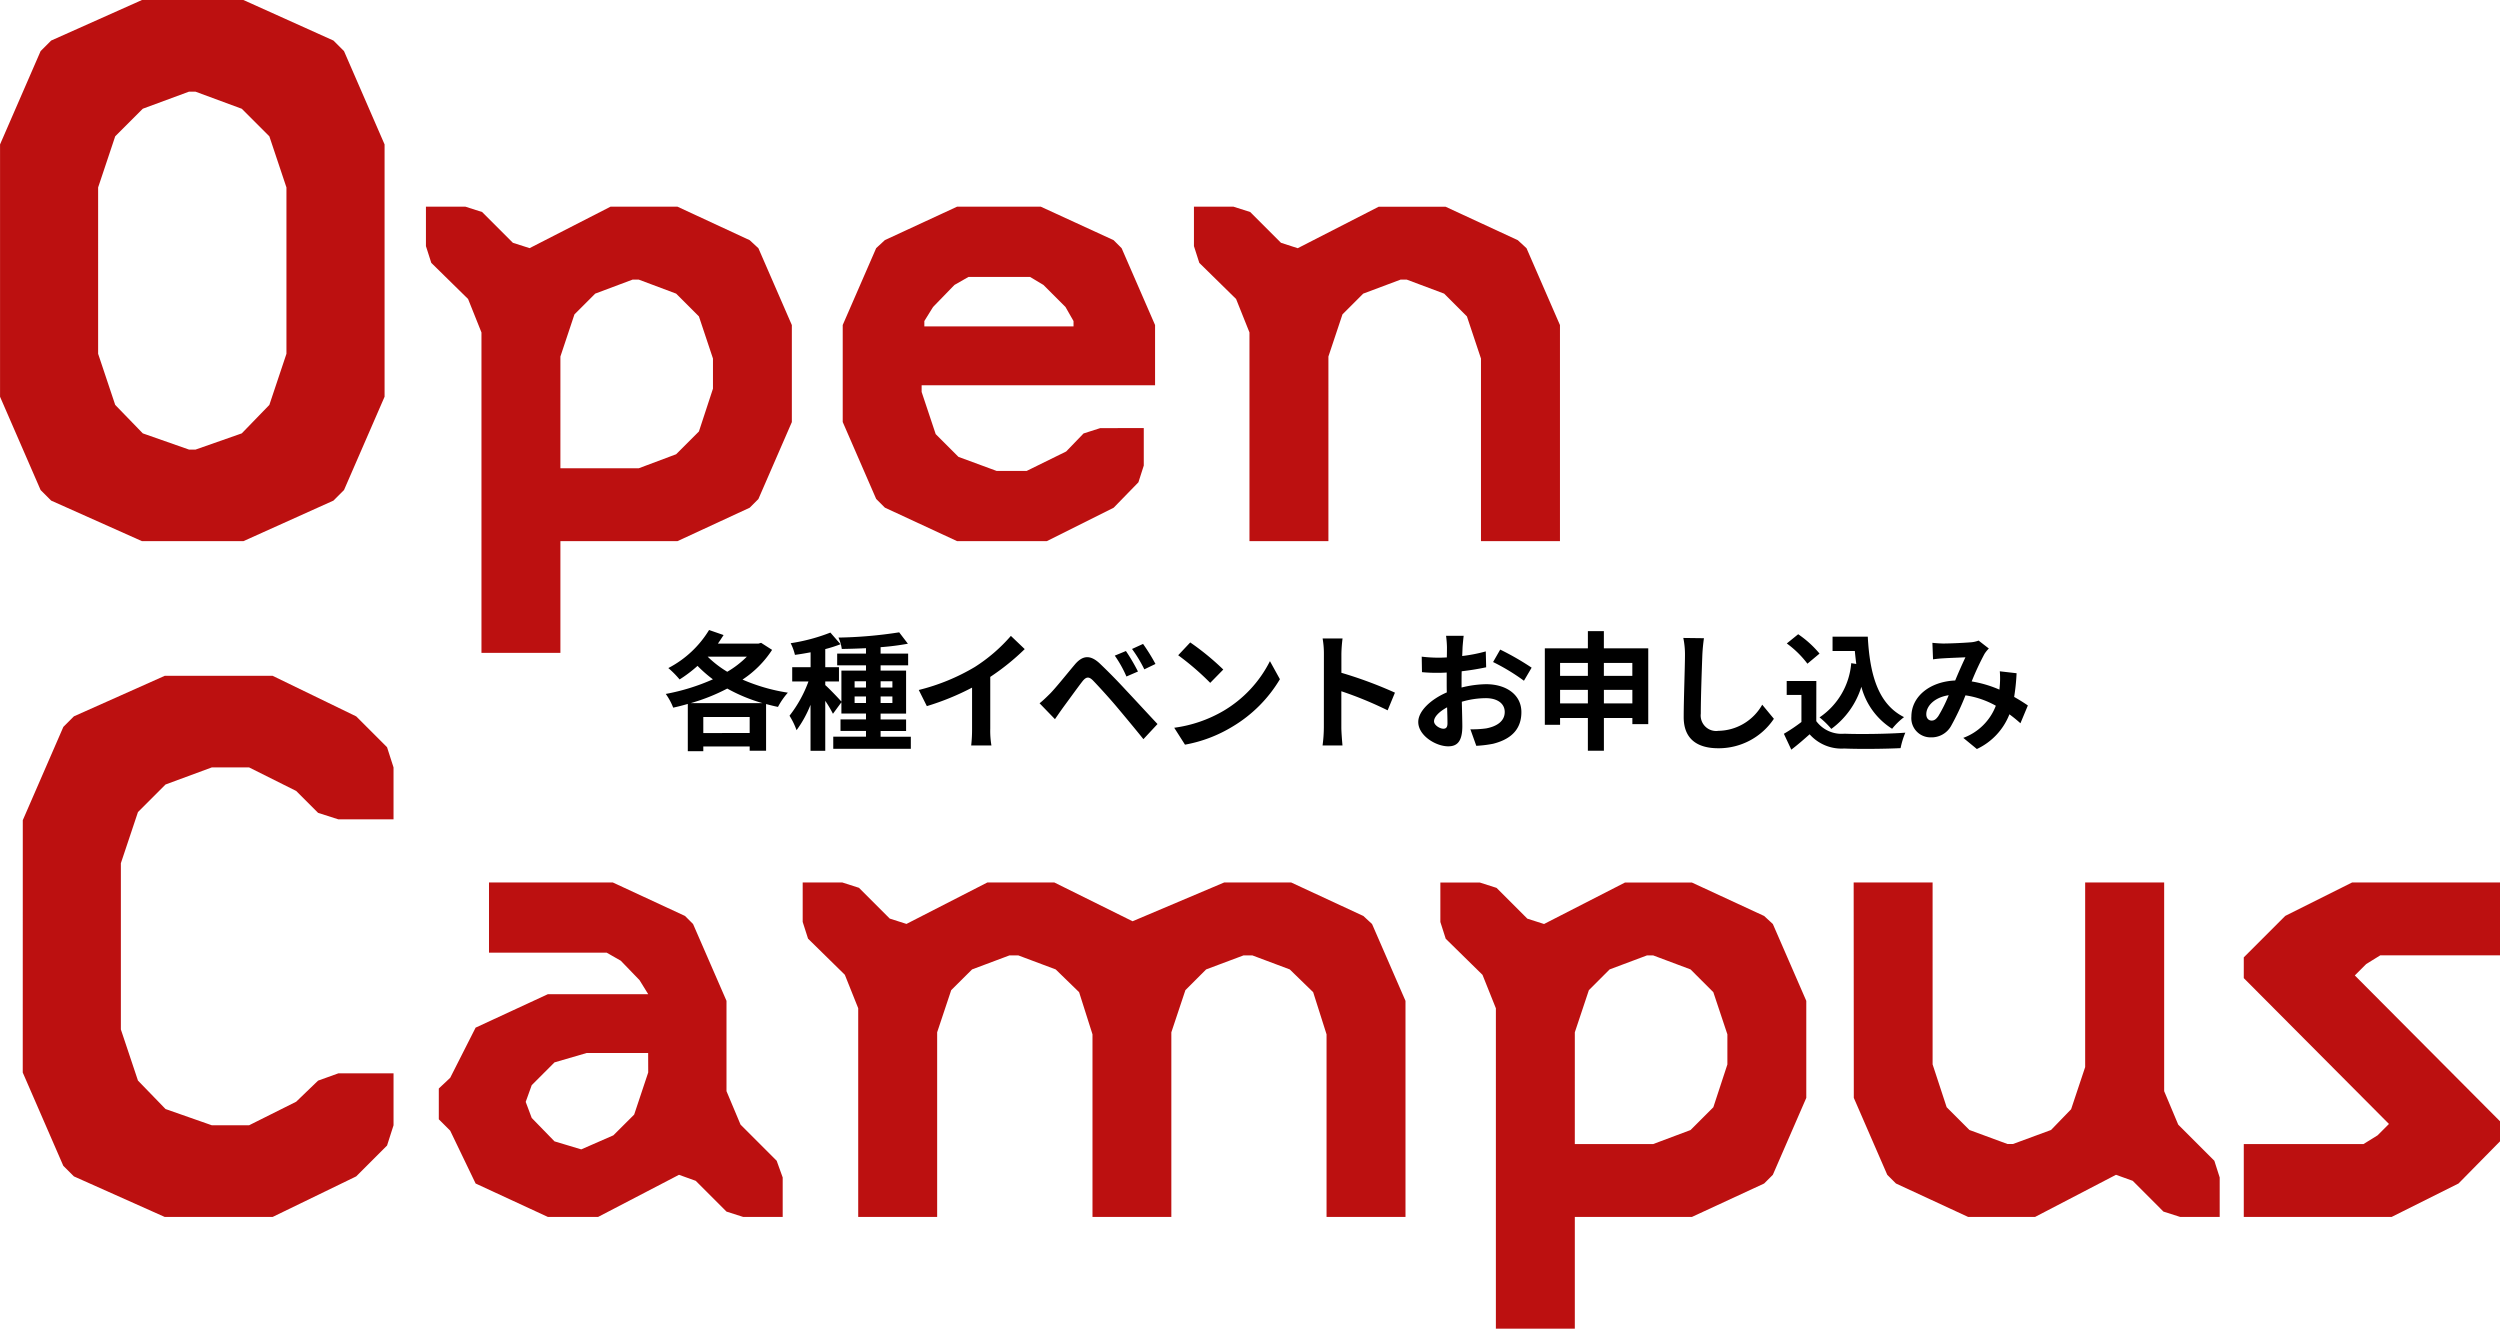
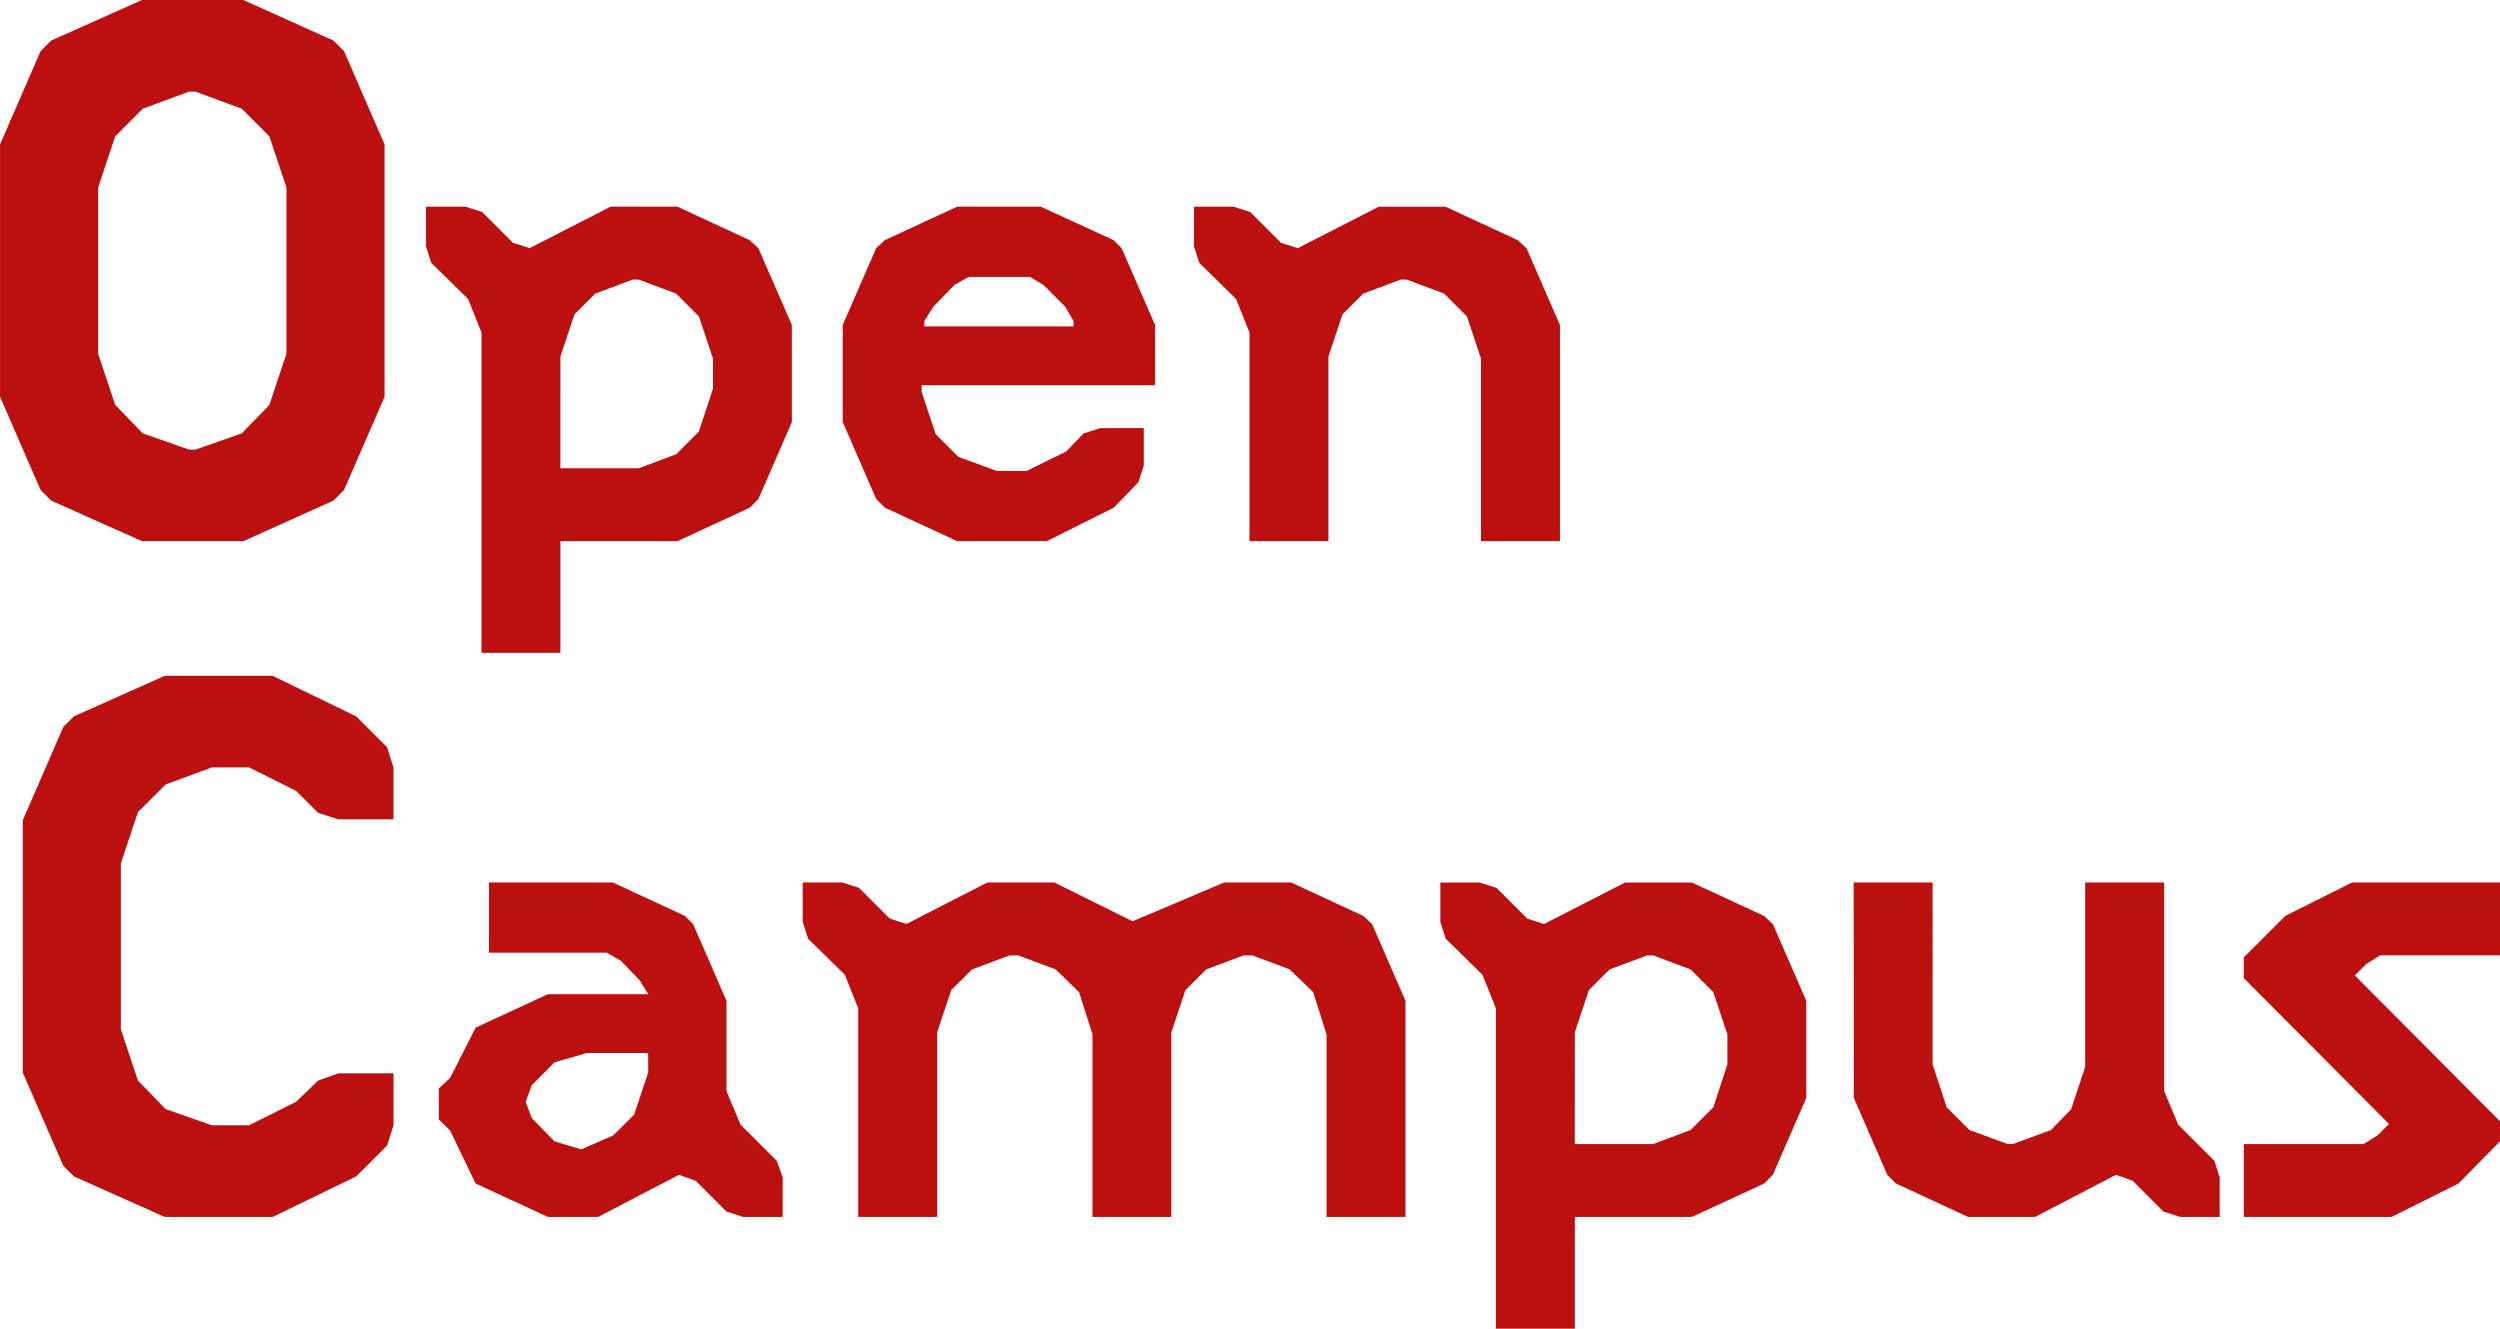
<svg xmlns="http://www.w3.org/2000/svg" width="175.636" height="93.345">
  <path d="M1.598 75.35l2.85 6.555.744.741 6.381 2.85h7.581l5.871-2.85 2.167-2.166.456-1.425v-3.648h-3.877l-1.425.513-1.539 1.482-3.306 1.653h-2.622l-3.249-1.14-1.938-2-1.2-3.591v-11.68l1.2-3.591 1.938-1.938 3.249-1.2h2.622l3.306 1.653 1.539 1.539 1.425.456h3.876v-3.648l-.455-1.419-2.166-2.166-5.871-2.85h-7.582l-6.381 2.847-.741.741-2.85 6.555zm32.756-13.354v4.935h8.272l.987.564 1.316 1.363.611.987h-7.048l-5.078 2.351-1.786 3.524-.8.752v2.162l.8.8 1.786 3.712 5.078 2.35h3.525l5.685-2.961 1.175.423 2.162 2.162 1.175.376h2.773v-2.773l-.423-1.175-2.538-2.538-.987-2.35v-6.345l-2.35-5.4-.564-.564-5.076-2.355zM45.54 75.344l-.987 2.961-1.461 1.457-2.256.987-1.88-.564-1.6-1.645-.423-1.128.423-1.175 1.6-1.6 2.256-.658h4.324zm36.752-2.82l.987-2.961 1.457-1.457 2.632-.987h.611l2.632.987 1.645 1.6.94 2.961v12.829h5.546V70.315l-2.35-5.4-.611-.564-5.074-2.355h-4.7l-6.439 2.726-5.5-2.726h-4.7l-5.686 2.914-1.175-.376-2.162-2.162-1.175-.376h-2.778v2.773l.376 1.175 2.585 2.538.94 2.35v14.664h5.546V72.524l.987-2.961 1.466-1.457 2.632-.987h.611l2.632.987 1.645 1.6.94 2.961v12.829h5.54zm22.8 20.821h5.546v-7.849h8.225l5.076-2.35.611-.611 2.35-5.405v-6.815l-2.35-5.4-.611-.564-5.076-2.35h-4.7l-5.687 2.914-1.175-.376-2.162-2.162-1.175-.376h-2.772v2.773l.376 1.175 2.585 2.538.94 2.35zm5.546-20.821l.987-2.961 1.457-1.457 2.632-.987h.423l2.632.987 1.6 1.6.987 2.961v2.115l-.987 3.008-1.6 1.6-2.632.987h-5.5zm19.6 4.606l2.35 5.405.611.611 5.072 2.35h4.7l5.687-2.961 1.175.423 2.159 2.162 1.178.376h2.773v-2.773l-.376-1.175-2.538-2.538-.987-2.35V61.996h-5.55v12.972l-.987 2.961-1.41 1.457-2.679.987h-.376l-2.679-.987-1.6-1.6-.987-3.008V61.996h-5.546zm35.011-15.134l-4.7 2.35-2.914 2.914v1.457l10.2 10.246-.8.8-.987.611h-8.413v5.122h10.387l4.7-2.35 2.914-2.961v-1.41l-10.2-10.246.8-.8.987-.611h8.413v-5.122zM17.1 38.019l6.327-2.85.741-.741 2.85-6.555V10.146l-2.85-6.555-.741-.741L17.1 0H9.975L3.594 2.85l-.741.741-2.85 6.555v17.727l2.85 6.555.741.741 6.381 2.85zM13.737 6.441l3.249 1.2 1.938 1.938 1.2 3.591v11.685l-1.2 3.591-1.938 2-3.249 1.14h-.456l-3.249-1.14-1.938-2-1.2-3.591V13.167l1.2-3.591 1.938-1.938 3.249-1.2zm20.088 39.427h5.546v-7.849h8.223l5.076-2.35.611-.611 2.35-5.405v-6.815l-2.35-5.4-.611-.564-5.076-2.355h-4.7l-5.687 2.914-1.175-.376-2.162-2.162-1.176-.376h-2.77v2.773l.376 1.175 2.585 2.538.94 2.35zm5.546-20.821l.987-2.961 1.457-1.457 2.632-.987h.423l2.632.987 1.6 1.6.987 2.961v2.115l-.987 3.008-1.6 1.6-2.632.987h-5.5zM78.24 35.669l1.739-1.786.376-1.175v-2.632H77.3l-1.175.376-1.222 1.267-2.773 1.365h-2.115l-2.679-.987-1.6-1.6-.987-2.961v-.47h16.4v-4.23l-2.35-5.4-.564-.564-5.118-2.353h-5.875l-5.076 2.35-.611.564-2.35 5.4v6.815l2.35 5.405.611.611 5.076 2.355h6.3zm-5.875-16.215l.94.564 1.551 1.551.564.987v.376H64.939v-.376l.611-.987 1.504-1.55.987-.564zm37.229 3.384l-2.35-5.4-.611-.564-5.076-2.35h-4.7l-5.687 2.914-1.176-.381-2.162-2.162-1.179-.376H83.88v2.773l.376 1.175 2.585 2.538.94 2.35v14.664h5.546V25.047l.987-2.961 1.457-1.457 2.632-.987h.423l2.632.987 1.6 1.6.987 2.961v12.829h5.549z" fill="#bc1010" />
-   <path d="M48.519 49.4a13.354 13.354 0 002.574-1.026 11.524 11.524 0 002.484 1.026zm.891 2.1v-1.126h3.258v1.123zm3.06-5.367a6.721 6.721 0 01-1.377 1.062 7.331 7.331 0 01-1.377-1.062zm1-.972l-.18.054h-2.854c.144-.2.27-.405.4-.6l-1.021-.354a7.253 7.253 0 01-2.862 2.673 6.65 6.65 0 01.792.8 9.285 9.285 0 001.26-.954 9.023 9.023 0 001.08.945 14.715 14.715 0 01-3.312 1.027 4.334 4.334 0 01.522.963c.342-.072.684-.162 1.026-.261v3.32h1.089v-.332h3.258v.3h1.152v-3.279c.279.072.549.144.837.2a5.081 5.081 0 01.693-1 12.865 12.865 0 01-3.186-.919 7.178 7.178 0 002.079-2.088zm6.57 4.23v-.459h.8v.459zm0-1.53h.8v.441h-.8zm2.655 0v.441h-.828v-.441zm0 1.53h-.828v-.459h.828zm-.829 2.367v-.4h1.791v-.81h-1.791v-.414h1.791v-3.02h-1.791v-.369h1.935v-.828h-1.935v-.45a17.613 17.613 0 001.917-.243l-.612-.8a30.77 30.77 0 01-4.266.369 2.819 2.819 0 01.234.8c.54-.009 1.116-.027 1.7-.054v.378h-2.024v.828h2.025v.369h-1.728v2.178c-.2-.234-.9-.963-1.134-1.161v-.257h.963v-1h-.963v-1.272a9.384 9.384 0 001.071-.342l-.711-.819a12.865 12.865 0 01-2.79.747 3.71 3.71 0 01.3.819c.351-.045.72-.108 1.1-.18v1.047h-1.292v1h1.143a8.8 8.8 0 01-1.332 2.408 5.313 5.313 0 01.495 1.017 8 8 0 00.981-1.782v3.231h1.035v-3.51a7.886 7.886 0 01.54.909l.594-.81v.792h1.728v.414h-1.791v.81h1.791v.4h-2.3v.851h5.45v-.846zm2.682-3.284l.567 1.134a18.034 18.034 0 003.177-1.3v2.88a10.079 10.079 0 01-.062 1.186h1.422a6.188 6.188 0 01-.082-1.183v-3.636a16.508 16.508 0 002.421-1.953l-.972-.928a11.538 11.538 0 01-2.538 2.187 14.472 14.472 0 01-3.933 1.613zm14.553-2.737l-.783.324a8.162 8.162 0 01.819 1.467l.81-.351a13.418 13.418 0 00-.846-1.44zm1.206-.5l-.777.356a9.416 9.416 0 01.864 1.431l.783-.378a13.1 13.1 0 00-.87-1.404zm-7.272 4.172l1.08 1.116c.162-.234.378-.549.585-.837.36-.486 1-1.377 1.35-1.827.261-.324.45-.342.738-.054.324.333 1.125 1.206 1.647 1.827s1.295 1.548 1.895 2.295l.99-1.062c-.693-.738-1.611-1.737-2.214-2.376a39.808 39.808 0 00-1.836-1.872c-.7-.657-1.233-.558-1.764.072-.621.738-1.323 1.62-1.728 2.034-.275.27-.473.468-.743.684zm10.584-4.275l-.846.9a18.713 18.713 0 012.25 1.94l.918-.936a18.177 18.177 0 00-2.322-1.904zm-1.125 5.994l.756 1.188a9.747 9.747 0 003.339-1.269 9.57 9.57 0 003.33-3.33l-.7-1.269a8.474 8.474 0 01-3.276 3.5 9.276 9.276 0 01-3.449 1.18zm10.512-.018a9.885 9.885 0 01-.09 1.264h1.4c-.036-.369-.081-1-.081-1.26v-2.551a26 26 0 013.253 1.341l.513-1.242a29.394 29.394 0 00-3.762-1.395v-1.332a9.785 9.785 0 01.081-1.08h-1.4a6.248 6.248 0 01.09 1.08zm9.824-6.444h-1.238a7.243 7.243 0 01.063.792c0 .153 0 .414-.009.729-.18.009-.36.018-.522.018a9.98 9.98 0 01-1.242-.072l.018 1.089a11.034 11.034 0 001.26.045c.144 0 .306-.009.477-.018v.756c0 .207 0 .423.009.639-1.107.477-2.007 1.3-2.007 2.079 0 .954 1.233 1.71 2.106 1.71.594 0 .99-.3.99-1.413 0-.306-.018-1.008-.036-1.719a6.068 6.068 0 011.692-.252c.783 0 1.323.36 1.323.972 0 .657-.576 1.017-1.305 1.152a6.93 6.93 0 01-1.107.063l.414 1.161a8.24 8.24 0 001.179-.144c1.431-.36 1.989-1.161 1.989-2.223 0-1.242-1.089-1.962-2.475-1.962a7.457 7.457 0 00-1.728.234v-.333c0-.261 0-.54.009-.81a18.064 18.064 0 001.719-.279l-.027-1.116a11.022 11.022 0 01-1.656.324l.027-.639c.018-.234.054-.621.077-.783zm2.565.972l-.5.873a14.319 14.319 0 012.169 1.314l.54-.918a18.807 18.807 0 00-2.205-1.269zm-4.649 5.036c0-.315.369-.684.918-.981.018.486.027.9.027 1.125 0 .306-.126.378-.288.378-.234.004-.657-.239-.657-.522zm11.934-1.256v-.954h2v.954zm-3.078 0v-.954h1.953v.954zm1.953-2.844v.909h-1.953v-.909zm3.123 0v.909h-2v-.909zm-2-1.026v-1.206h-1.123v1.206h-3.025v5.373h1.071v-.477h1.953v2.3h1.126v-2.3h2v.43h1.116v-5.326zm7.029-.711l-1.447-.018a5.74 5.74 0 01.117 1.215c0 .774-.09 3.141-.09 4.347 0 1.539.954 2.187 2.43 2.187a4.659 4.659 0 003.906-2.07l-.819-.99a3.6 3.6 0 01-3.074 1.836 1.088 1.088 0 01-1.242-1.206c0-1.116.072-3.132.108-4.1a12.6 12.6 0 01.113-1.201zm10.35 1.755a5.088 5.088 0 01-2.227 3.807 5.908 5.908 0 01.828.81 5.779 5.779 0 002.112-2.961 4.97 4.97 0 002.16 2.952 4.8 4.8 0 01.837-.819c-1.872-.936-2.412-3.1-2.547-5.652h-2.475v1.008h1.566c.027.306.063.612.1.909zm-2.227-.675a7.207 7.207 0 00-1.5-1.359l-.8.648a6.811 6.811 0 011.449 1.422zm-.225 1.926h-2.082v.981h1.035v1.9a11.82 11.82 0 01-1.233.828l.522 1.115c.495-.378.891-.729 1.287-1.08a2.994 2.994 0 002.43 1c1.071.045 2.88.027 3.96-.027a5.605 5.605 0 01.333-1.086c-1.2.09-3.222.117-4.275.072a2.214 2.214 0 01-1.98-.882zm8.154-2.682l.045 1.161c.234-.036.549-.063.729-.072.414-.027 1.188-.054 1.548-.072a37.604 37.604 0 00-.72 1.629c-1.809.081-3.078 1.143-3.078 2.538a1.348 1.348 0 001.383 1.458 1.569 1.569 0 001.4-.792 17.691 17.691 0 001.017-2.16 6.24 6.24 0 012.133.729 3.877 3.877 0 01-2.286 2.259l.954.783a4.5 4.5 0 002.286-2.439 9.383 9.383 0 01.774.63l.522-1.251c-.261-.18-.585-.387-.963-.6a14.618 14.618 0 00.171-1.665l-1.179-.135a5.928 5.928 0 010 .981l-.027.306a8.1 8.1 0 00-1.949-.575 19.177 19.177 0 01.9-1.935 2.17 2.17 0 01.306-.378l-.72-.558a1.933 1.933 0 01-.612.126c-.423.036-1.377.081-1.89.081a9.321 9.321 0 01-.747-.049zm-.429 5.013c0-.567.567-1.179 1.575-1.332a10.079 10.079 0 01-.729 1.467c-.162.225-.288.315-.468.315-.204 0-.378-.15-.378-.45z" />
</svg>